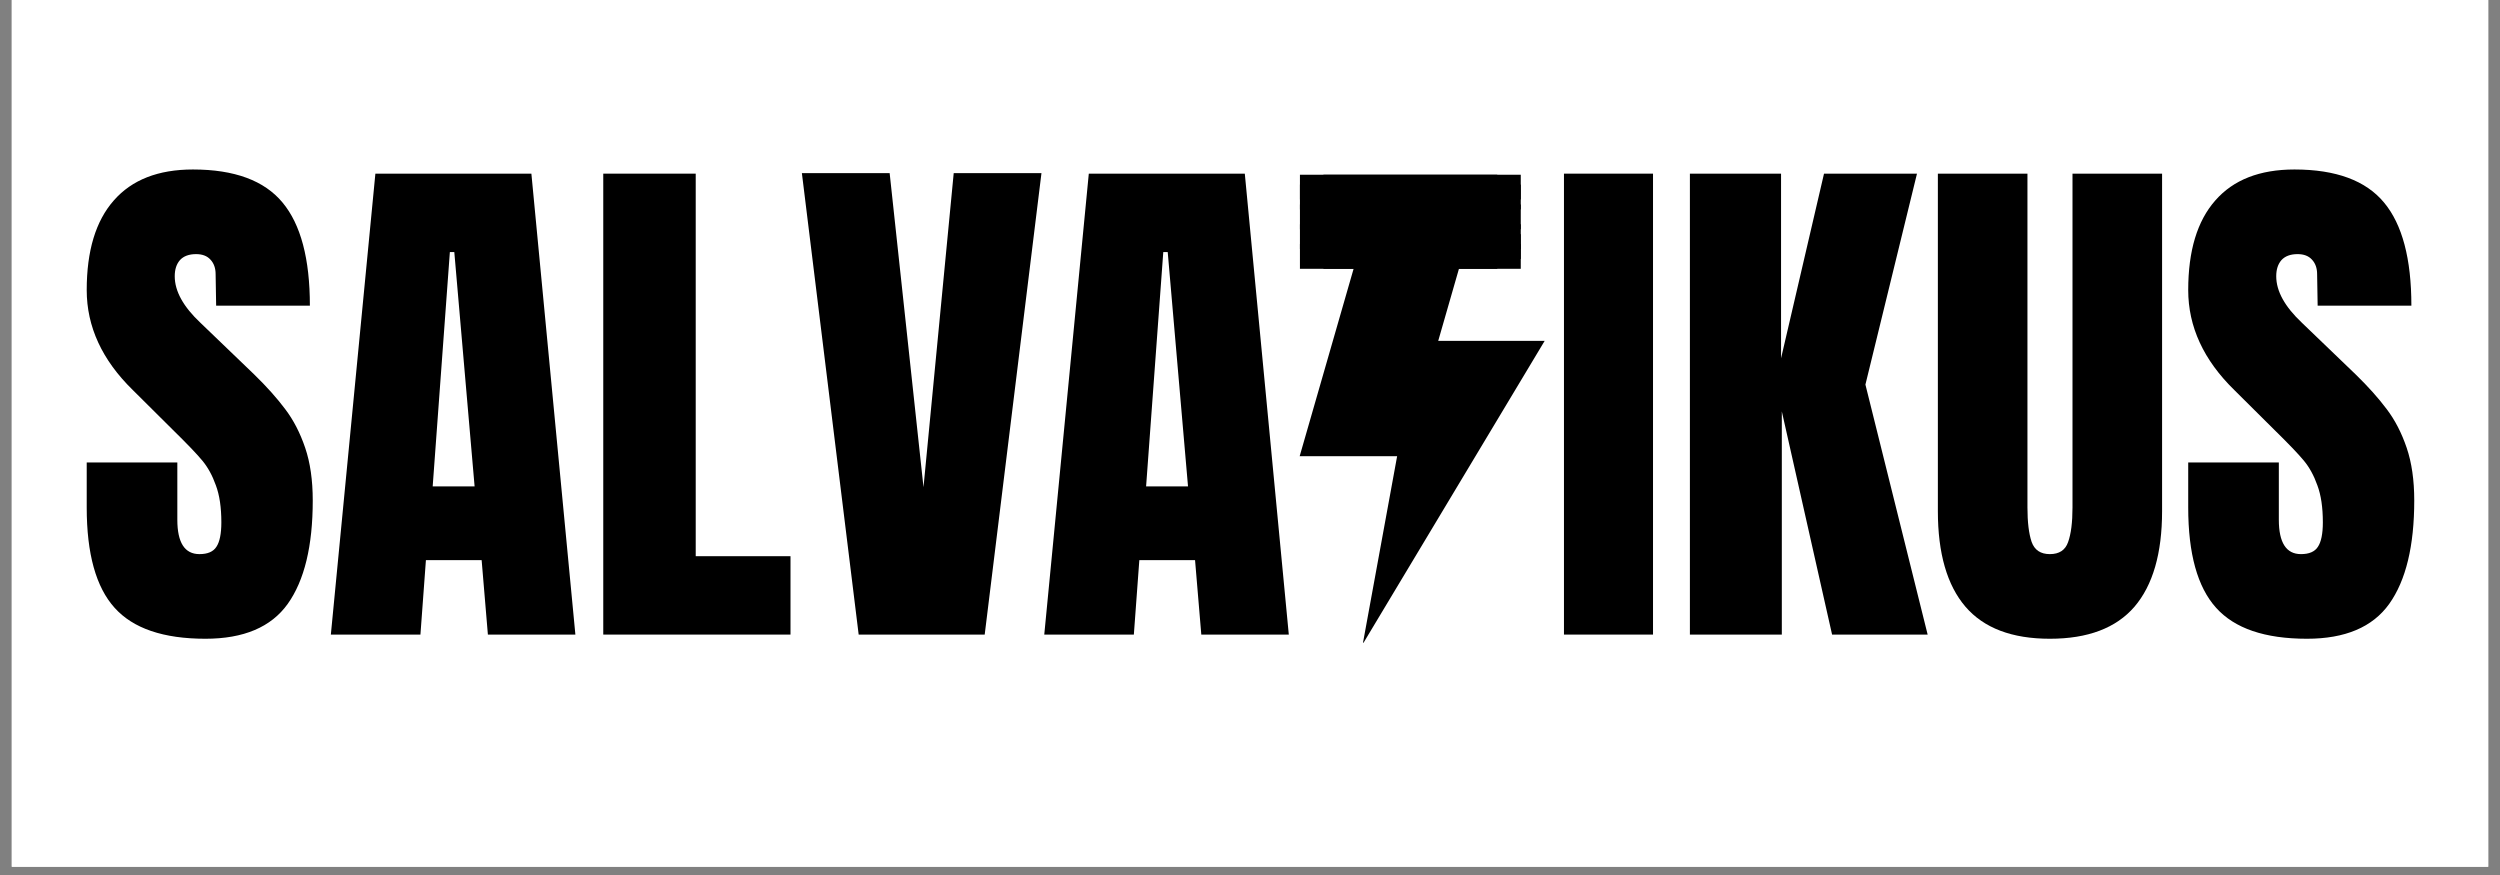
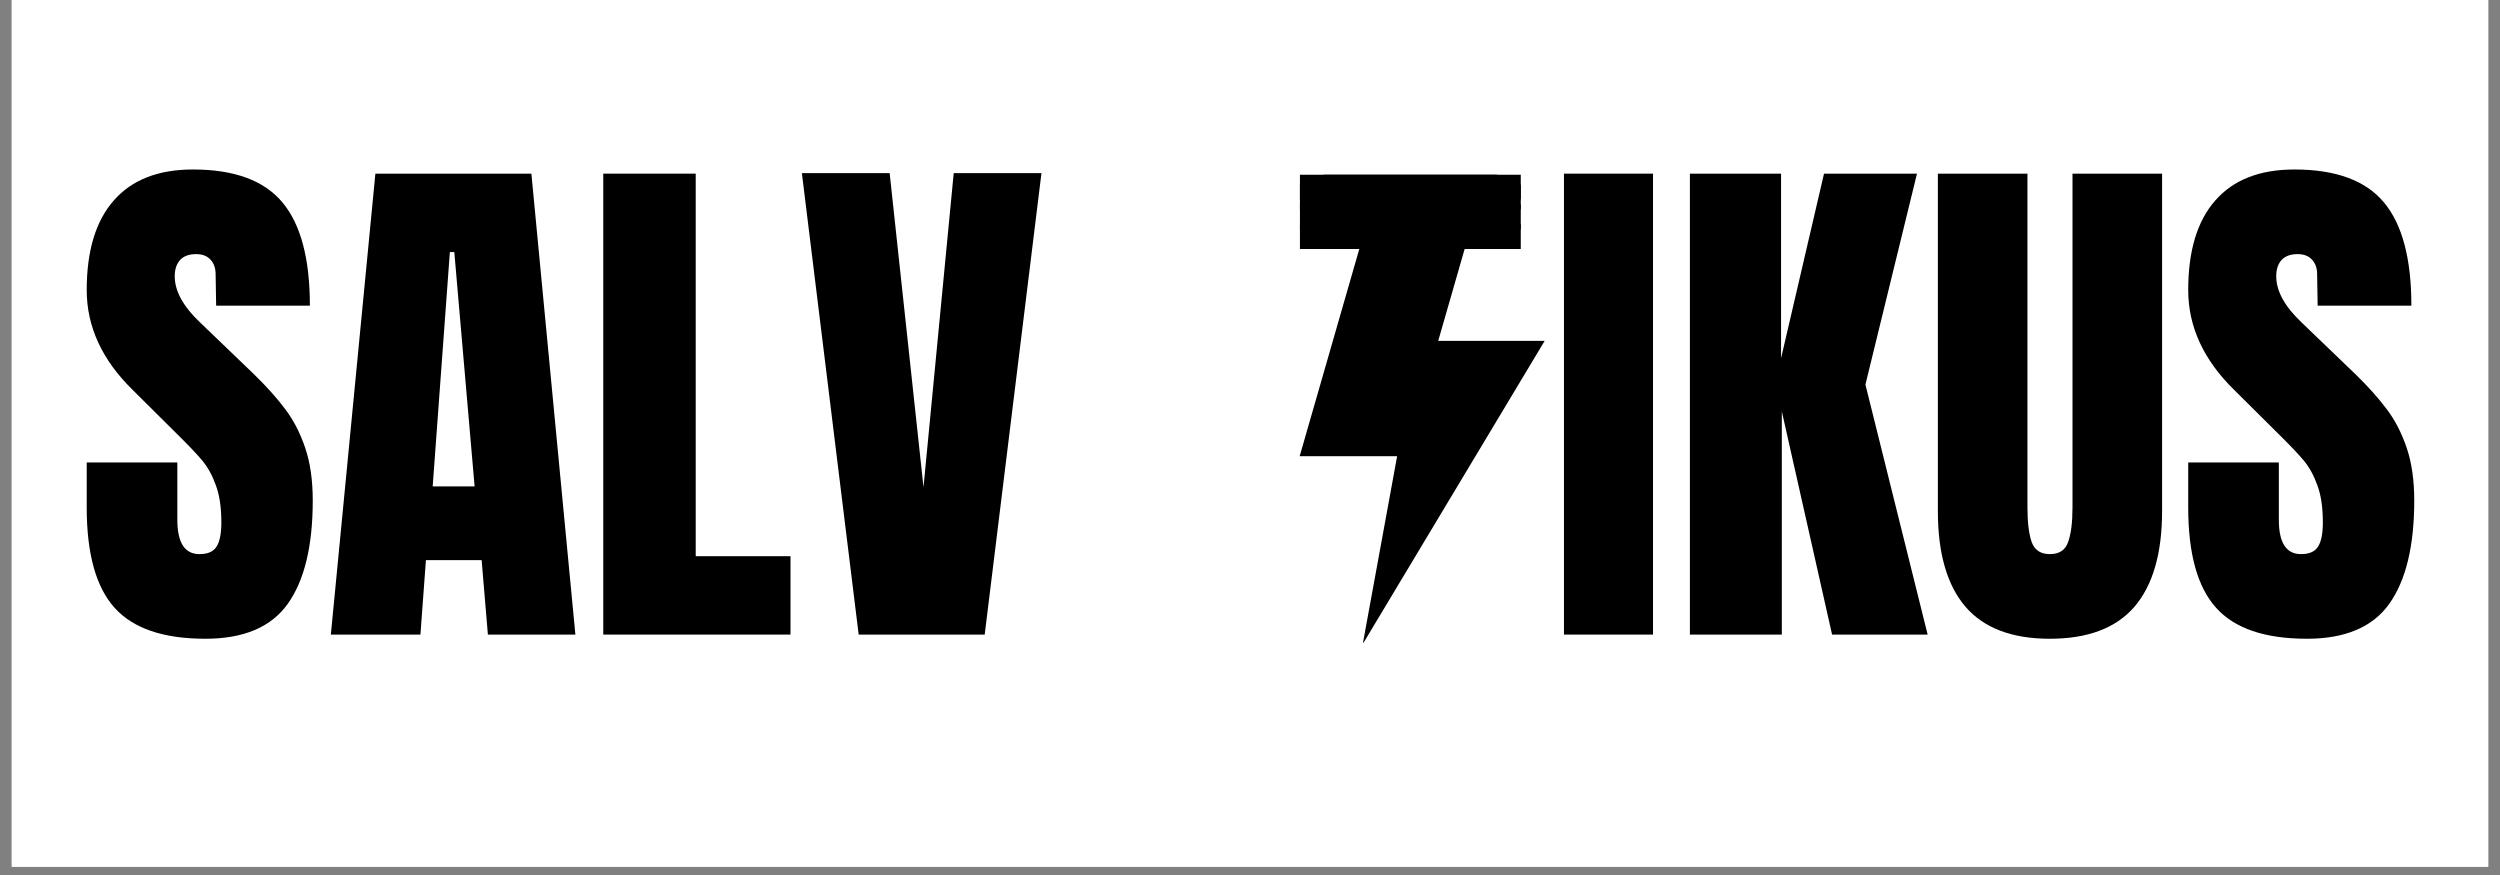
<svg xmlns="http://www.w3.org/2000/svg" width="200" zoomAndPan="magnify" viewBox="0 0 150 52.5" height="70" preserveAspectRatio="xMidYMid meet" version="1.0">
  <rect x="0" y="0" width="150" height="52.5" fill="#808080" stroke="none" />
  <defs>
    <g />
    <clipPath id="b63491a2b4">
      <path d="M 0.707 0 L 149.293 0 L 149.293 52.004 L 0.707 52.004 Z M 0.707 0" clip-rule="nonzero" />
    </clipPath>
    <clipPath id="dacec1e9ba">
      <path d="M 77.973 11.078 L 92.832 11.078 L 92.832 38.566 L 77.973 38.566 Z M 77.973 11.078" clip-rule="nonzero" />
    </clipPath>
    <clipPath id="d9465e6a10">
      <path d="M 79.383 11.078 L 91.27 11.078 L 91.27 12.562 L 79.383 12.562 Z M 79.383 11.078" clip-rule="nonzero" />
    </clipPath>
    <clipPath id="fa2ed206be">
      <path d="M 79.383 12.266 L 91.27 12.266 L 91.27 13.754 L 79.383 13.754 Z M 79.383 12.266" clip-rule="nonzero" />
    </clipPath>
    <clipPath id="3eb4fcf650">
      <path d="M 79.383 13.457 L 91.27 13.457 L 91.27 14.941 L 79.383 14.941 Z M 79.383 13.457" clip-rule="nonzero" />
    </clipPath>
    <clipPath id="286dd07753">
-       <path d="M 79.383 14.051 L 91.27 14.051 L 91.27 15.535 L 79.383 15.535 Z M 79.383 14.051" clip-rule="nonzero" />
-     </clipPath>
+       </clipPath>
    <clipPath id="791a2ee07c">
      <path d="M 77.973 11.078 L 89.859 11.078 L 89.859 12.562 L 77.973 12.562 Z M 77.973 11.078" clip-rule="nonzero" />
    </clipPath>
    <clipPath id="7aa26347b6">
      <path d="M 77.973 12.266 L 89.859 12.266 L 89.859 13.754 L 77.973 13.754 Z M 77.973 12.266" clip-rule="nonzero" />
    </clipPath>
    <clipPath id="8b89709dc7">
      <path d="M 77.973 13.457 L 89.859 13.457 L 89.859 14.941 L 77.973 14.941 Z M 77.973 13.457" clip-rule="nonzero" />
    </clipPath>
    <clipPath id="701bf9b220">
      <path d="M 77.973 14.645 L 89.859 14.645 L 89.859 16.129 L 77.973 16.129 Z M 77.973 14.645" clip-rule="nonzero" />
    </clipPath>
    <clipPath id="9eda1b8c15">
      <path d="M 79.383 14.645 L 91.27 14.645 L 91.27 16.129 L 79.383 16.129 Z M 79.383 14.645" clip-rule="nonzero" />
    </clipPath>
    <clipPath id="b2cab66d1c">
      <path d="M 77.973 10.484 L 89.859 10.484 L 89.859 11.969 L 77.973 11.969 Z M 77.973 10.484" clip-rule="nonzero" />
    </clipPath>
    <clipPath id="8bdeddf4d6">
      <path d="M 79.383 10.484 L 91.27 10.484 L 91.27 11.969 L 79.383 11.969 Z M 79.383 10.484" clip-rule="nonzero" />
    </clipPath>
  </defs>
  <g clip-path="url(#b63491a2b4)">
    <path fill="#ffffff" d="M 0.707 0 L 149.293 0 L 149.293 52.004 L 0.707 52.004 Z M 0.707 0" fill-opacity="1" fill-rule="nonzero" />
    <path fill="#ffffff" d="M 0.707 0 L 149.293 0 L 149.293 52.004 L 0.707 52.004 Z M 0.707 0" fill-opacity="1" fill-rule="nonzero" />
  </g>
  <g fill="#000000" fill-opacity="1">
    <g transform="translate(4.531, 38.075)">
      <g>
        <path d="M 7.797 0.25 C 5.273 0.25 3.457 -0.367 2.344 -1.609 C 1.227 -2.848 0.672 -4.852 0.672 -7.625 L 0.672 -10.328 L 6.109 -10.328 L 6.109 -6.891 C 6.109 -5.516 6.551 -4.828 7.438 -4.828 C 7.926 -4.828 8.266 -4.973 8.453 -5.266 C 8.648 -5.555 8.75 -6.047 8.75 -6.734 C 8.75 -7.629 8.641 -8.367 8.422 -8.953 C 8.211 -9.547 7.941 -10.039 7.609 -10.438 C 7.273 -10.844 6.68 -11.461 5.828 -12.297 L 3.438 -14.672 C 1.594 -16.473 0.672 -18.473 0.672 -20.672 C 0.672 -23.023 1.211 -24.816 2.297 -26.047 C 3.379 -27.285 4.961 -27.906 7.047 -27.906 C 9.535 -27.906 11.328 -27.242 12.422 -25.922 C 13.516 -24.609 14.062 -22.547 14.062 -19.734 L 8.438 -19.734 L 8.406 -21.625 C 8.406 -21.988 8.301 -22.281 8.094 -22.5 C 7.895 -22.719 7.609 -22.828 7.234 -22.828 C 6.805 -22.828 6.484 -22.707 6.266 -22.469 C 6.055 -22.227 5.953 -21.906 5.953 -21.5 C 5.953 -20.602 6.469 -19.672 7.5 -18.703 L 10.719 -15.609 C 11.469 -14.879 12.086 -14.188 12.578 -13.531 C 13.078 -12.875 13.477 -12.098 13.781 -11.203 C 14.082 -10.316 14.234 -9.266 14.234 -8.047 C 14.234 -5.316 13.734 -3.25 12.734 -1.844 C 11.734 -0.445 10.086 0.25 7.797 0.25 Z M 7.797 0.25" />
      </g>
    </g>
  </g>
  <g fill="#000000" fill-opacity="1">
    <g transform="translate(19.367, 38.075)">
      <g>
        <path d="M 0.484 0 L 3.156 -27.656 L 12.516 -27.656 L 15.156 0 L 9.906 0 L 9.531 -4.469 L 6.188 -4.469 L 5.859 0 Z M 6.594 -8.891 L 9.109 -8.891 L 7.891 -22.953 L 7.625 -22.953 Z M 6.594 -8.891" />
      </g>
    </g>
  </g>
  <g fill="#000000" fill-opacity="1">
    <g transform="translate(34.977, 38.075)">
      <g>
        <path d="M 1.219 0 L 1.219 -27.656 L 6.766 -27.656 L 6.766 -4.703 L 12.453 -4.703 L 12.453 0 Z M 1.219 0" />
      </g>
    </g>
  </g>
  <g fill="#000000" fill-opacity="1">
    <g transform="translate(47.754, 38.075)">
      <g>
        <path d="M 3.766 0 L 0.359 -27.688 L 5.625 -27.688 L 7.656 -8.844 L 9.469 -27.688 L 14.734 -27.688 L 11.328 0 Z M 3.766 0" />
      </g>
    </g>
  </g>
  <g fill="#000000" fill-opacity="1">
    <g transform="translate(62.172, 38.075)">
      <g>
-         <path d="M 0.484 0 L 3.156 -27.656 L 12.516 -27.656 L 15.156 0 L 9.906 0 L 9.531 -4.469 L 6.188 -4.469 L 5.859 0 Z M 6.594 -8.891 L 9.109 -8.891 L 7.891 -22.953 L 7.625 -22.953 Z M 6.594 -8.891" />
-       </g>
+         </g>
    </g>
  </g>
  <g fill="#000000" fill-opacity="1">
    <g transform="translate(77.793, 38.075)">
      <g />
    </g>
  </g>
  <g fill="#000000" fill-opacity="1">
    <g transform="translate(85.324, 38.075)">
      <g />
    </g>
  </g>
  <g fill="#000000" fill-opacity="1">
    <g transform="translate(92.869, 38.075)">
      <g>
        <path d="M 0.969 0 L 0.969 -27.656 L 6.312 -27.656 L 6.312 0 Z M 0.969 0" />
      </g>
    </g>
  </g>
  <g fill="#000000" fill-opacity="1">
    <g transform="translate(100.175, 38.075)">
      <g>
        <path d="M 1.219 0 L 1.219 -27.656 L 6.688 -27.656 L 6.688 -16.578 L 9.266 -27.656 L 14.844 -27.656 L 11.75 -15 L 15.484 0 L 9.75 0 L 6.734 -13.391 L 6.734 0 Z M 1.219 0" />
      </g>
    </g>
  </g>
  <g fill="#000000" fill-opacity="1">
    <g transform="translate(115.366, 38.075)">
      <g>
        <path d="M 7.625 0.25 C 5.352 0.25 3.664 -0.391 2.562 -1.672 C 1.457 -2.961 0.906 -4.875 0.906 -7.406 L 0.906 -27.656 L 6.281 -27.656 L 6.281 -7.625 C 6.281 -6.75 6.363 -6.062 6.531 -5.562 C 6.707 -5.07 7.07 -4.828 7.625 -4.828 C 8.188 -4.828 8.551 -5.066 8.719 -5.547 C 8.895 -6.035 8.984 -6.727 8.984 -7.625 L 8.984 -27.656 L 14.359 -27.656 L 14.359 -7.406 C 14.359 -4.875 13.805 -2.961 12.703 -1.672 C 11.598 -0.391 9.906 0.25 7.625 0.25 Z M 7.625 0.25" />
      </g>
    </g>
  </g>
  <g fill="#000000" fill-opacity="1">
    <g transform="translate(130.621, 38.075)">
      <g>
        <path d="M 7.797 0.25 C 5.273 0.25 3.457 -0.367 2.344 -1.609 C 1.227 -2.848 0.672 -4.852 0.672 -7.625 L 0.672 -10.328 L 6.109 -10.328 L 6.109 -6.891 C 6.109 -5.516 6.551 -4.828 7.438 -4.828 C 7.926 -4.828 8.266 -4.973 8.453 -5.266 C 8.648 -5.555 8.75 -6.047 8.75 -6.734 C 8.75 -7.629 8.641 -8.367 8.422 -8.953 C 8.211 -9.547 7.941 -10.039 7.609 -10.438 C 7.273 -10.844 6.68 -11.461 5.828 -12.297 L 3.438 -14.672 C 1.594 -16.473 0.672 -18.473 0.672 -20.672 C 0.672 -23.023 1.211 -24.816 2.297 -26.047 C 3.379 -27.285 4.961 -27.906 7.047 -27.906 C 9.535 -27.906 11.328 -27.242 12.422 -25.922 C 13.516 -24.609 14.062 -22.547 14.062 -19.734 L 8.438 -19.734 L 8.406 -21.625 C 8.406 -21.988 8.301 -22.281 8.094 -22.5 C 7.895 -22.719 7.609 -22.828 7.234 -22.828 C 6.805 -22.828 6.484 -22.707 6.266 -22.469 C 6.055 -22.227 5.953 -21.906 5.953 -21.5 C 5.953 -20.602 6.469 -19.672 7.5 -18.703 L 10.719 -15.609 C 11.469 -14.879 12.086 -14.188 12.578 -13.531 C 13.078 -12.875 13.477 -12.098 13.781 -11.203 C 14.082 -10.316 14.234 -9.266 14.234 -8.047 C 14.234 -5.316 13.734 -3.25 12.734 -1.844 C 11.734 -0.445 10.086 0.25 7.797 0.25 Z M 7.797 0.25" />
      </g>
    </g>
  </g>
  <g clip-path="url(#dacec1e9ba)">
    <path fill="#000000" d="M 92.68 20.453 L 86.293 20.453 L 88.988 11.082 L 82.668 11.082 L 77.98 27.371 L 83.828 27.371 L 81.766 38.641 L 92.68 20.453" fill-opacity="1" fill-rule="nonzero" />
  </g>
  <g clip-path="url(#d9465e6a10)">
-     <path fill="#000000" d="M 79.406 11.078 L 79.406 12.562 L 91.246 12.562 L 91.246 11.078 Z M 79.406 11.078" fill-opacity="1" fill-rule="nonzero" />
+     <path fill="#000000" d="M 79.406 11.078 L 79.406 12.562 L 91.246 12.562 L 91.246 11.078 M 79.406 11.078" fill-opacity="1" fill-rule="nonzero" />
  </g>
  <g clip-path="url(#fa2ed206be)">
    <path fill="#000000" d="M 79.406 12.266 L 79.406 13.754 L 91.246 13.754 L 91.246 12.266 Z M 79.406 12.266" fill-opacity="1" fill-rule="nonzero" />
  </g>
  <g clip-path="url(#3eb4fcf650)">
    <path fill="#000000" d="M 79.406 13.457 L 79.406 14.941 L 91.246 14.941 L 91.246 13.457 Z M 79.406 13.457" fill-opacity="1" fill-rule="nonzero" />
  </g>
  <g clip-path="url(#286dd07753)">
    <path fill="#000000" d="M 79.406 14.051 L 79.406 15.535 L 91.246 15.535 L 91.246 14.051 Z M 79.406 14.051" fill-opacity="1" fill-rule="nonzero" />
  </g>
  <g clip-path="url(#791a2ee07c)">
    <path fill="#000000" d="M 77.996 11.078 L 77.996 12.562 L 89.836 12.562 L 89.836 11.078 Z M 77.996 11.078" fill-opacity="1" fill-rule="nonzero" />
  </g>
  <g clip-path="url(#7aa26347b6)">
    <path fill="#000000" d="M 77.996 12.266 L 77.996 13.754 L 89.836 13.754 L 89.836 12.266 Z M 77.996 12.266" fill-opacity="1" fill-rule="nonzero" />
  </g>
  <g clip-path="url(#8b89709dc7)">
    <path fill="#000000" d="M 77.996 13.457 L 77.996 14.941 L 89.836 14.941 L 89.836 13.457 Z M 77.996 13.457" fill-opacity="1" fill-rule="nonzero" />
  </g>
  <g clip-path="url(#701bf9b220)">
-     <path fill="#000000" d="M 77.996 14.645 L 77.996 16.129 L 89.836 16.129 L 89.836 14.645 Z M 77.996 14.645" fill-opacity="1" fill-rule="nonzero" />
-   </g>
+     </g>
  <g clip-path="url(#9eda1b8c15)">
-     <path fill="#000000" d="M 79.406 14.645 L 79.406 16.129 L 91.246 16.129 L 91.246 14.645 Z M 79.406 14.645" fill-opacity="1" fill-rule="nonzero" />
-   </g>
+     </g>
  <g clip-path="url(#b2cab66d1c)">
    <path fill="#000000" d="M 77.996 10.484 L 77.996 11.969 L 89.836 11.969 L 89.836 10.484 Z M 77.996 10.484" fill-opacity="1" fill-rule="nonzero" />
  </g>
  <g clip-path="url(#8bdeddf4d6)">
    <path fill="#000000" d="M 79.406 10.484 L 79.406 11.969 L 91.246 11.969 L 91.246 10.484 Z M 79.406 10.484" fill-opacity="1" fill-rule="nonzero" />
  </g>
</svg>